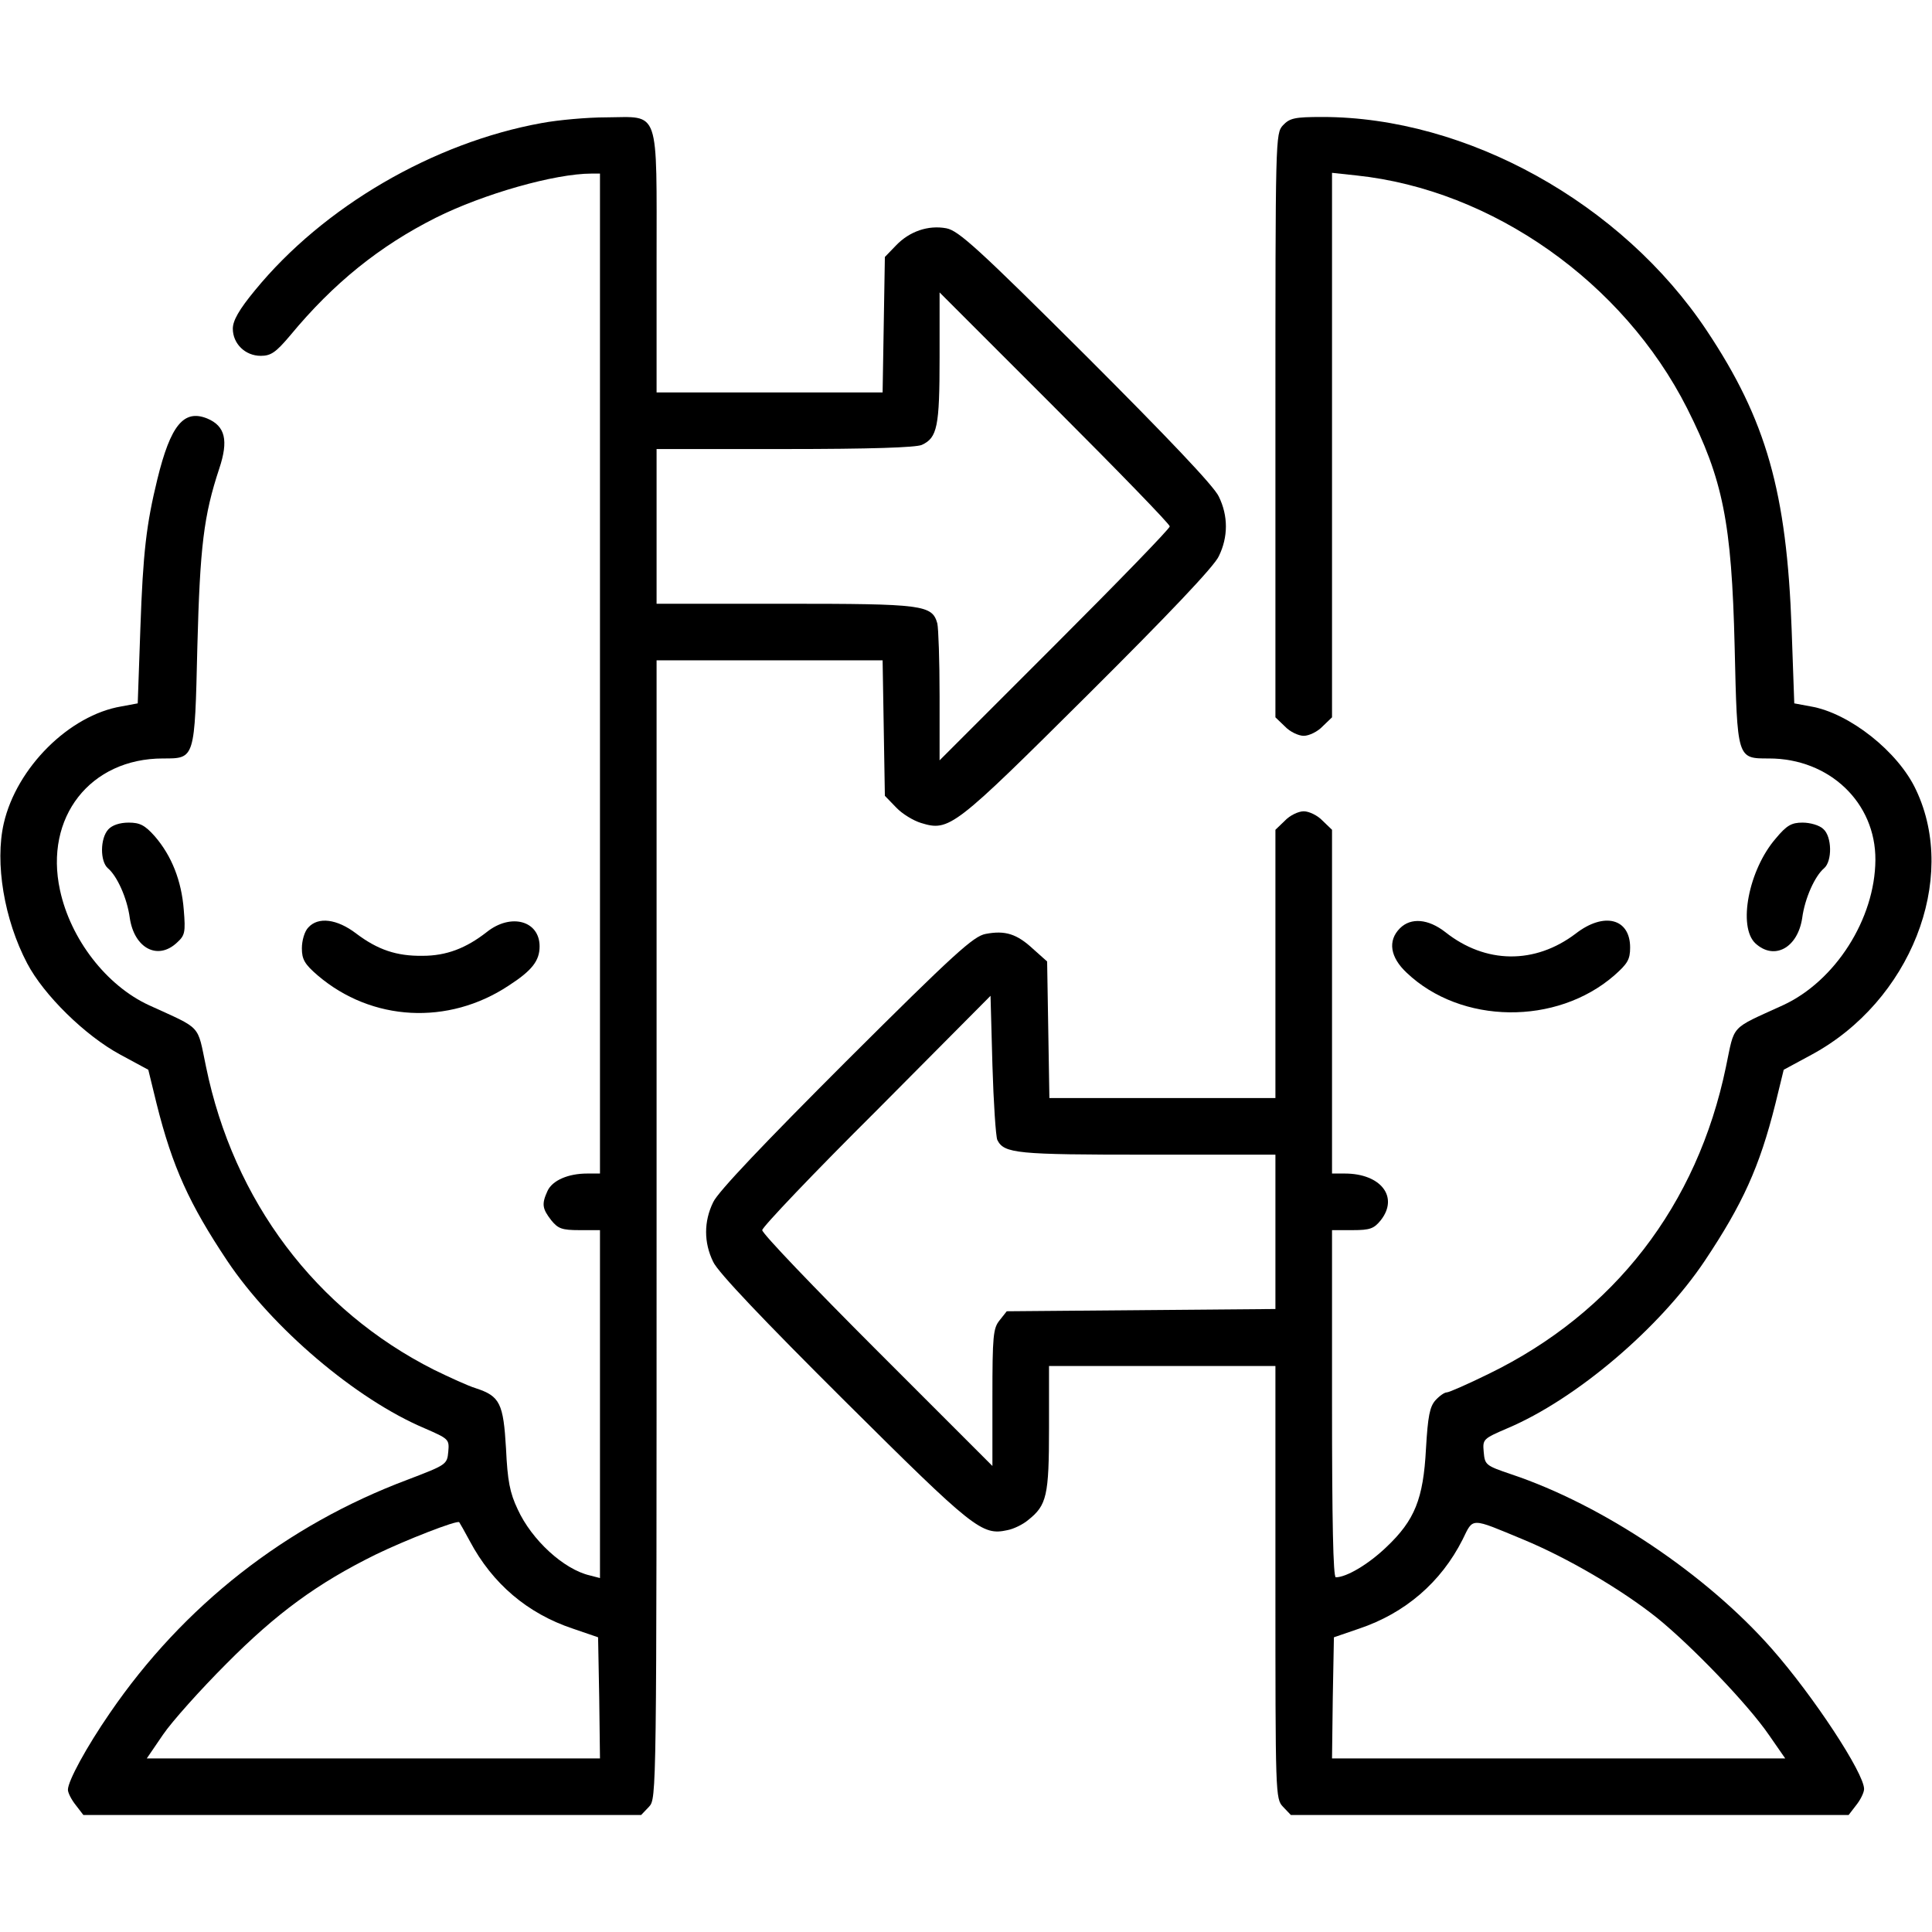
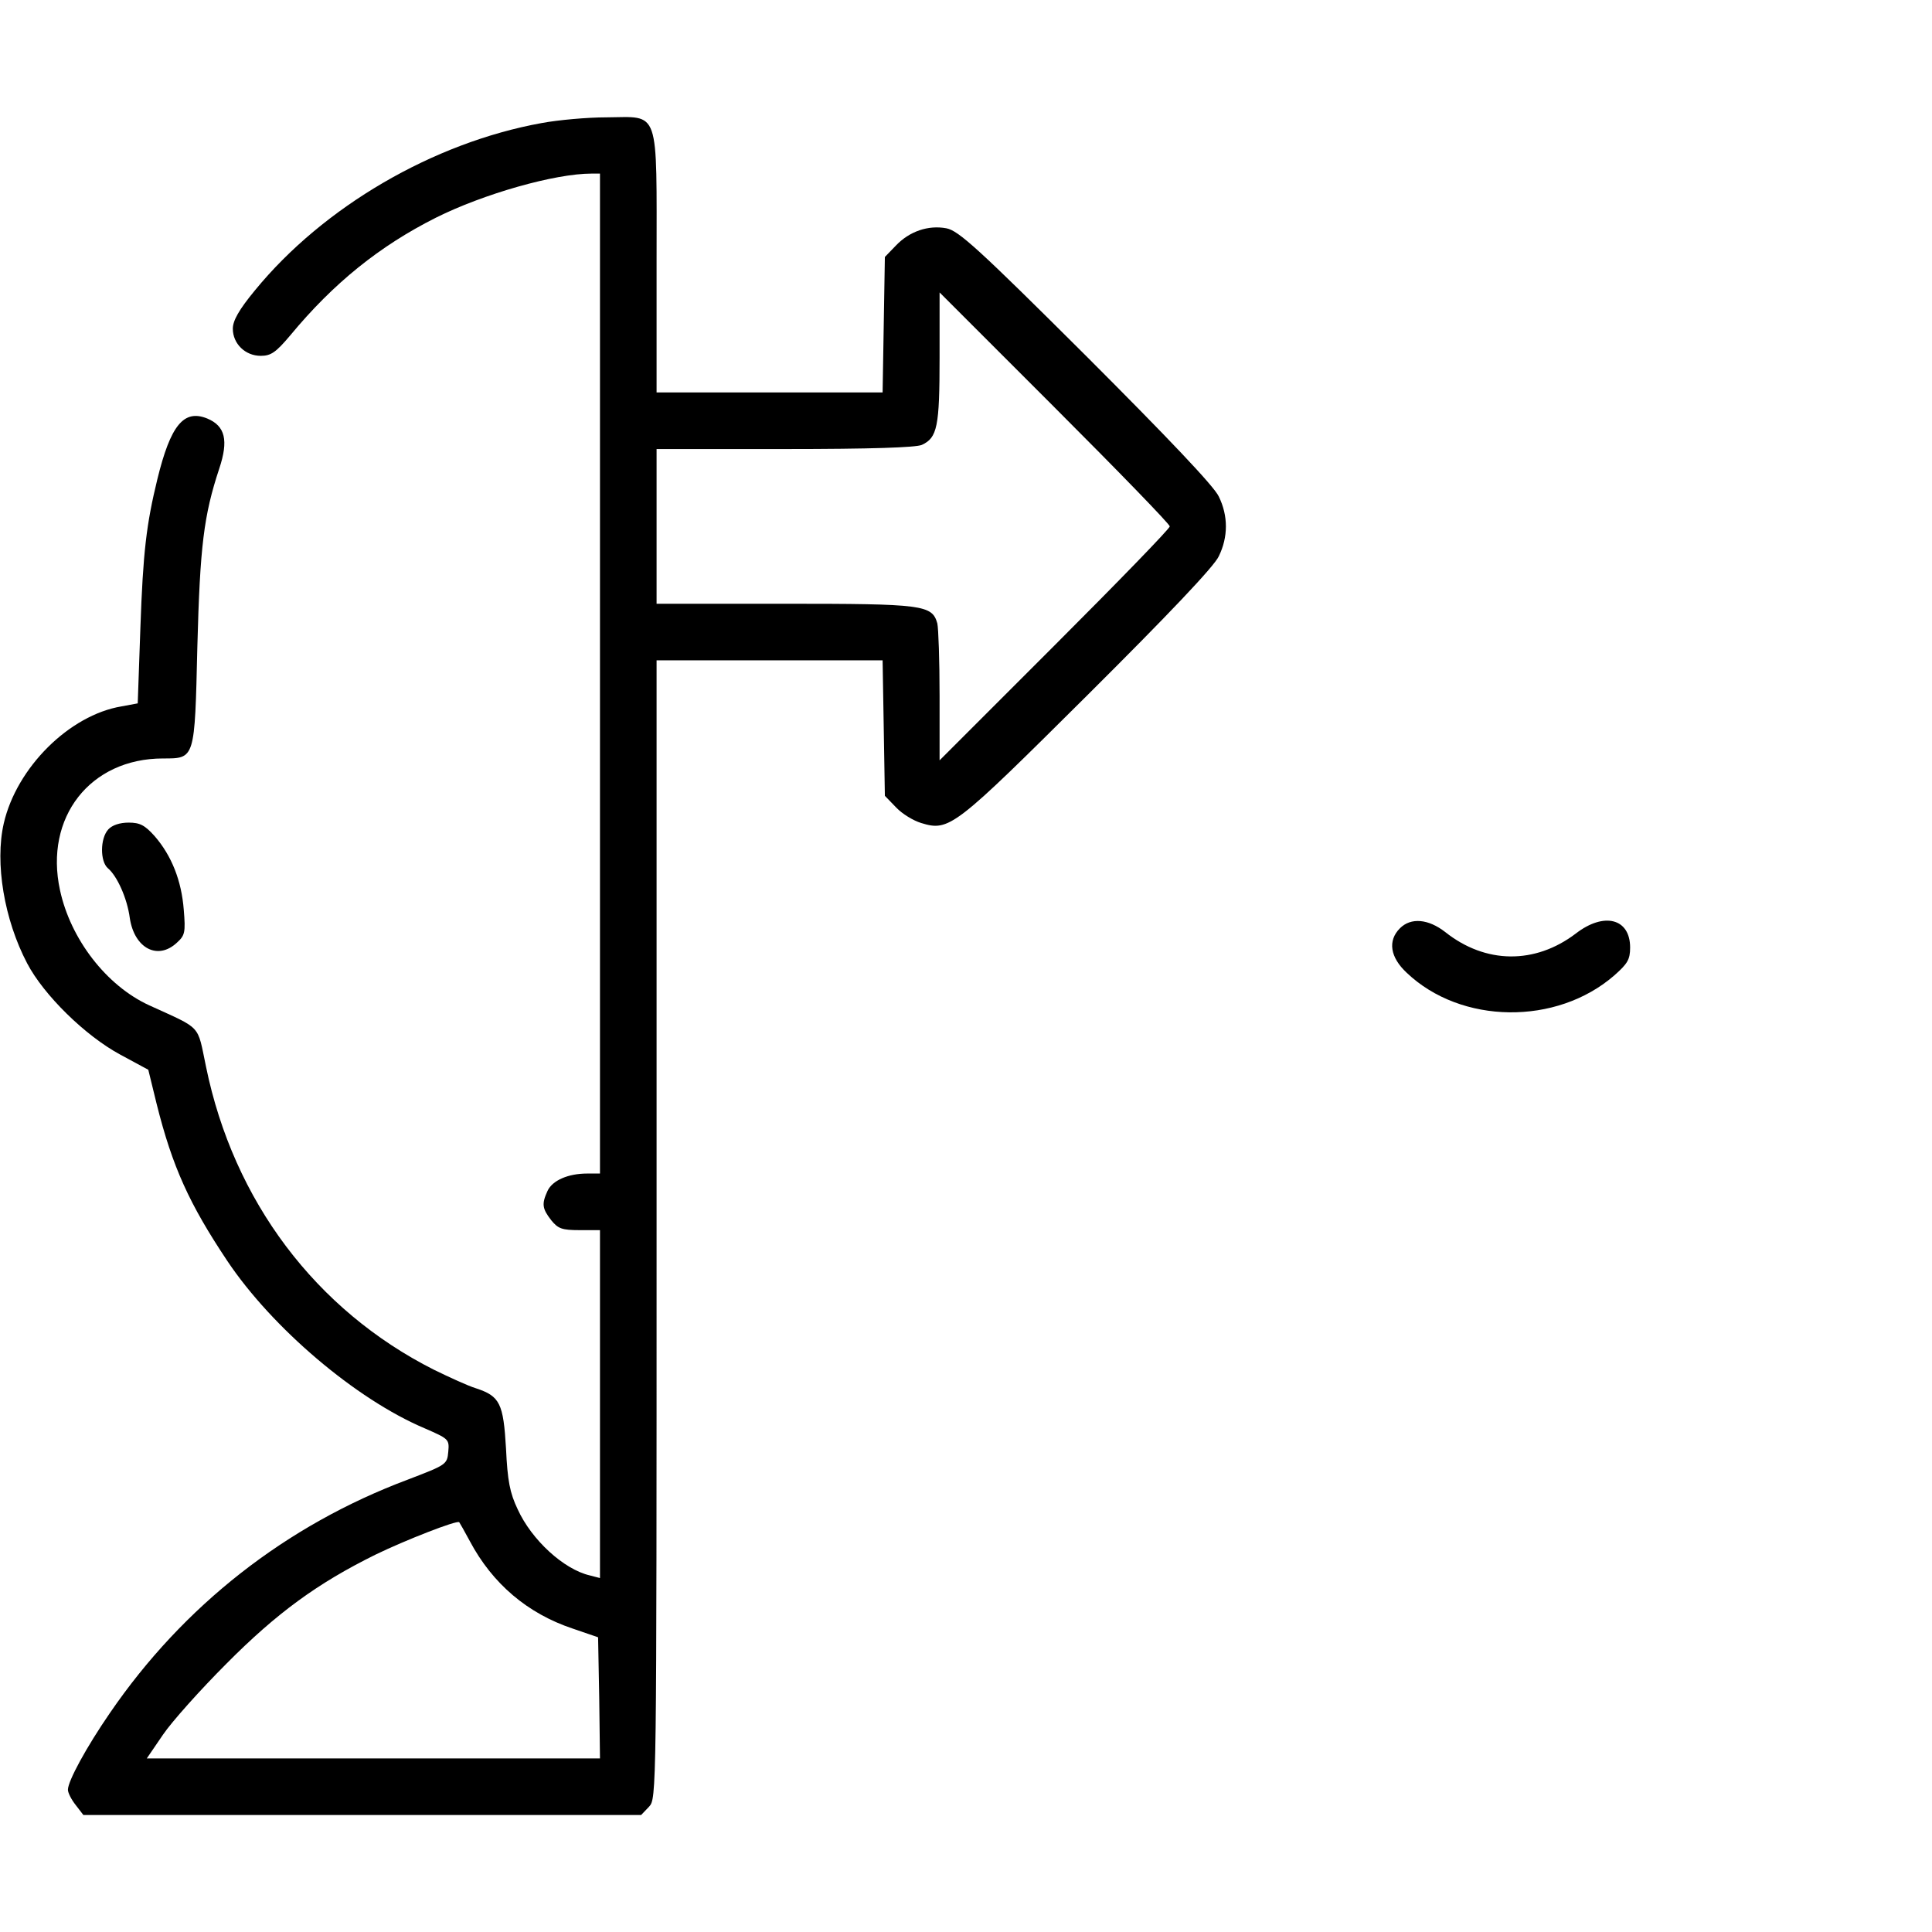
<svg xmlns="http://www.w3.org/2000/svg" width="512pt" height="512pt" viewBox="0 0 512 512" preserveAspectRatio="xMidYMid meet">
  <g transform="translate(0,512) scale(0.1,-0.1)" fill="#000000" stroke="none">
    <path d="M1436 4794 c-288 -52 -579 -222 -760 -443 -43 -52 -59 -81 -59 -102 0 -40 33 -72 74 -72 27 0 40 9 78 54 115 139 237 237 386 312 126 63 315 117 413 117 l22 0 0 -1325 0 -1325 -34 0 c-50 0 -92 -18 -105 -46 -16 -35 -14 -47 10 -78 18 -22 28 -26 75 -26 l54 0 0 -461 0 -461 -27 7 c-69 16 -154 94 -191 175 -21 44 -27 76 -31 161 -7 120 -16 139 -80 160 -20 6 -70 29 -111 49 -313 158 -531 447 -604 803 -24 114 -9 98 -151 163 -113 52 -208 175 -236 305 -42 193 80 349 273 349 85 0 84 -3 91 296 7 267 17 348 58 472 25 75 16 113 -32 133 -62 25 -97 -18 -132 -161 -29 -119 -38 -193 -45 -395 l-7 -199 -43 -8 c-138 -23 -278 -162 -312 -310 -24 -105 1 -255 62 -371 44 -84 154 -192 247 -242 l74 -40 22 -90 c42 -168 87 -266 187 -416 119 -178 341 -367 523 -444 64 -28 66 -29 63 -62 -3 -34 -5 -35 -107 -74 -323 -121 -595 -334 -790 -619 -62 -90 -111 -180 -111 -203 0 -8 9 -26 21 -41 l20 -26 739 0 739 0 21 22 c20 22 20 26 20 1530 l0 1508 299 0 300 0 3 -179 3 -180 30 -31 c16 -17 46 -35 66 -41 75 -23 87 -13 442 340 211 210 335 340 347 367 25 51 25 107 0 158 -12 27 -138 159 -352 373 -286 285 -338 332 -370 338 -48 9 -98 -8 -134 -46 l-29 -30 -3 -180 -3 -179 -300 0 -299 0 0 343 c0 416 10 387 -133 386 -51 0 -128 -7 -171 -15z m1664 -1069 c0 -6 -137 -147 -305 -315 l-305 -305 0 170 c0 94 -3 180 -6 193 -14 49 -37 52 -404 52 l-340 0 0 205 0 205 340 0 c227 0 347 4 363 11 41 19 47 48 47 232 l0 172 305 -305 c168 -168 305 -309 305 -315z m-1855 -2689 c60 -113 153 -192 273 -232 l67 -23 3 -160 2 -161 -600 0 -601 0 43 63 c23 34 99 119 168 188 133 134 241 213 395 289 78 38 216 92 222 86 1 -1 14 -24 28 -50z" />
-     <path d="M3400 4788 c-20 -22 -20 -31 -20 -795 l0 -774 25 -24 c13 -14 36 -25 50 -25 14 0 37 11 50 25 l25 24 0 722 0 721 65 -7 c360 -38 707 -283 876 -617 95 -189 118 -301 126 -632 7 -299 6 -296 91 -296 160 0 283 -117 282 -269 -1 -156 -106 -321 -245 -385 -142 -65 -127 -49 -151 -163 -76 -367 -296 -652 -629 -814 -55 -27 -105 -49 -111 -49 -6 0 -19 -9 -30 -21 -15 -17 -20 -42 -25 -128 -7 -134 -30 -190 -105 -261 -48 -46 -106 -80 -134 -80 -7 0 -10 150 -10 460 l0 460 54 0 c47 0 57 4 75 26 49 62 0 124 -95 124 l-34 0 0 455 0 456 -25 24 c-13 14 -36 25 -50 25 -14 0 -37 -11 -50 -25 l-25 -24 0 -356 0 -355 -299 0 -300 0 -3 181 -3 181 -37 33 c-43 40 -74 50 -126 40 -32 -6 -82 -51 -370 -338 -214 -214 -340 -346 -352 -373 -25 -51 -25 -107 0 -158 12 -27 136 -157 347 -367 344 -342 365 -359 433 -344 16 3 41 15 55 27 49 39 55 64 55 243 l0 165 300 0 300 0 0 -573 c0 -563 0 -574 20 -595 l21 -22 739 0 739 0 20 26 c12 15 21 34 21 43 0 42 -134 246 -244 371 -174 198 -449 382 -691 463 -68 23 -70 25 -73 59 -3 34 -2 35 63 63 182 77 404 266 523 444 100 150 145 248 187 416 l22 90 74 40 c261 141 389 464 277 701 -47 102 -178 205 -280 222 l-43 8 -7 197 c-13 363 -67 554 -225 791 -225 338 -636 566 -1019 566 -73 0 -86 -3 -104 -22z m-757 -2689 c18 -36 51 -39 397 -39 l340 0 0 -205 0 -204 -356 -3 -356 -3 -19 -24 c-17 -21 -19 -41 -19 -205 l0 -181 -305 305 c-168 168 -305 311 -305 320 0 8 136 151 303 317 l302 304 5 -183 c3 -101 9 -190 13 -199z m1394 -1059 c116 -48 260 -132 355 -208 90 -73 239 -227 296 -310 l43 -62 -601 0 -600 0 2 161 3 160 67 23 c122 41 217 123 274 236 29 59 19 59 161 0z" />
    <path d="M287 2922 c-22 -24 -22 -85 -1 -103 24 -20 51 -79 58 -132 12 -80 74 -113 125 -65 21 19 23 27 18 87 -6 77 -32 143 -77 195 -26 29 -39 36 -69 36 -24 0 -44 -7 -54 -18z" />
-     <path d="M4706 2898 c-72 -83 -101 -234 -54 -278 50 -46 112 -12 124 67 7 53 34 112 58 132 22 19 21 84 -2 104 -10 10 -35 17 -55 17 -29 0 -42 -7 -71 -42z" />
-     <path d="M817 2662 c-10 -10 -17 -35 -17 -55 0 -29 7 -42 42 -72 143 -122 346 -133 506 -27 62 40 82 66 82 104 0 68 -76 89 -140 38 -55 -43 -107 -63 -170 -63 -69 -1 -119 16 -176 59 -51 39 -101 45 -127 16z" />
    <path d="M3710 2660 c-33 -33 -26 -77 18 -118 144 -137 397 -140 550 -7 35 31 42 42 42 74 0 77 -69 95 -144 37 -108 -82 -239 -81 -346 4 -45 35 -91 39 -120 10z" />
  </g>
</svg>